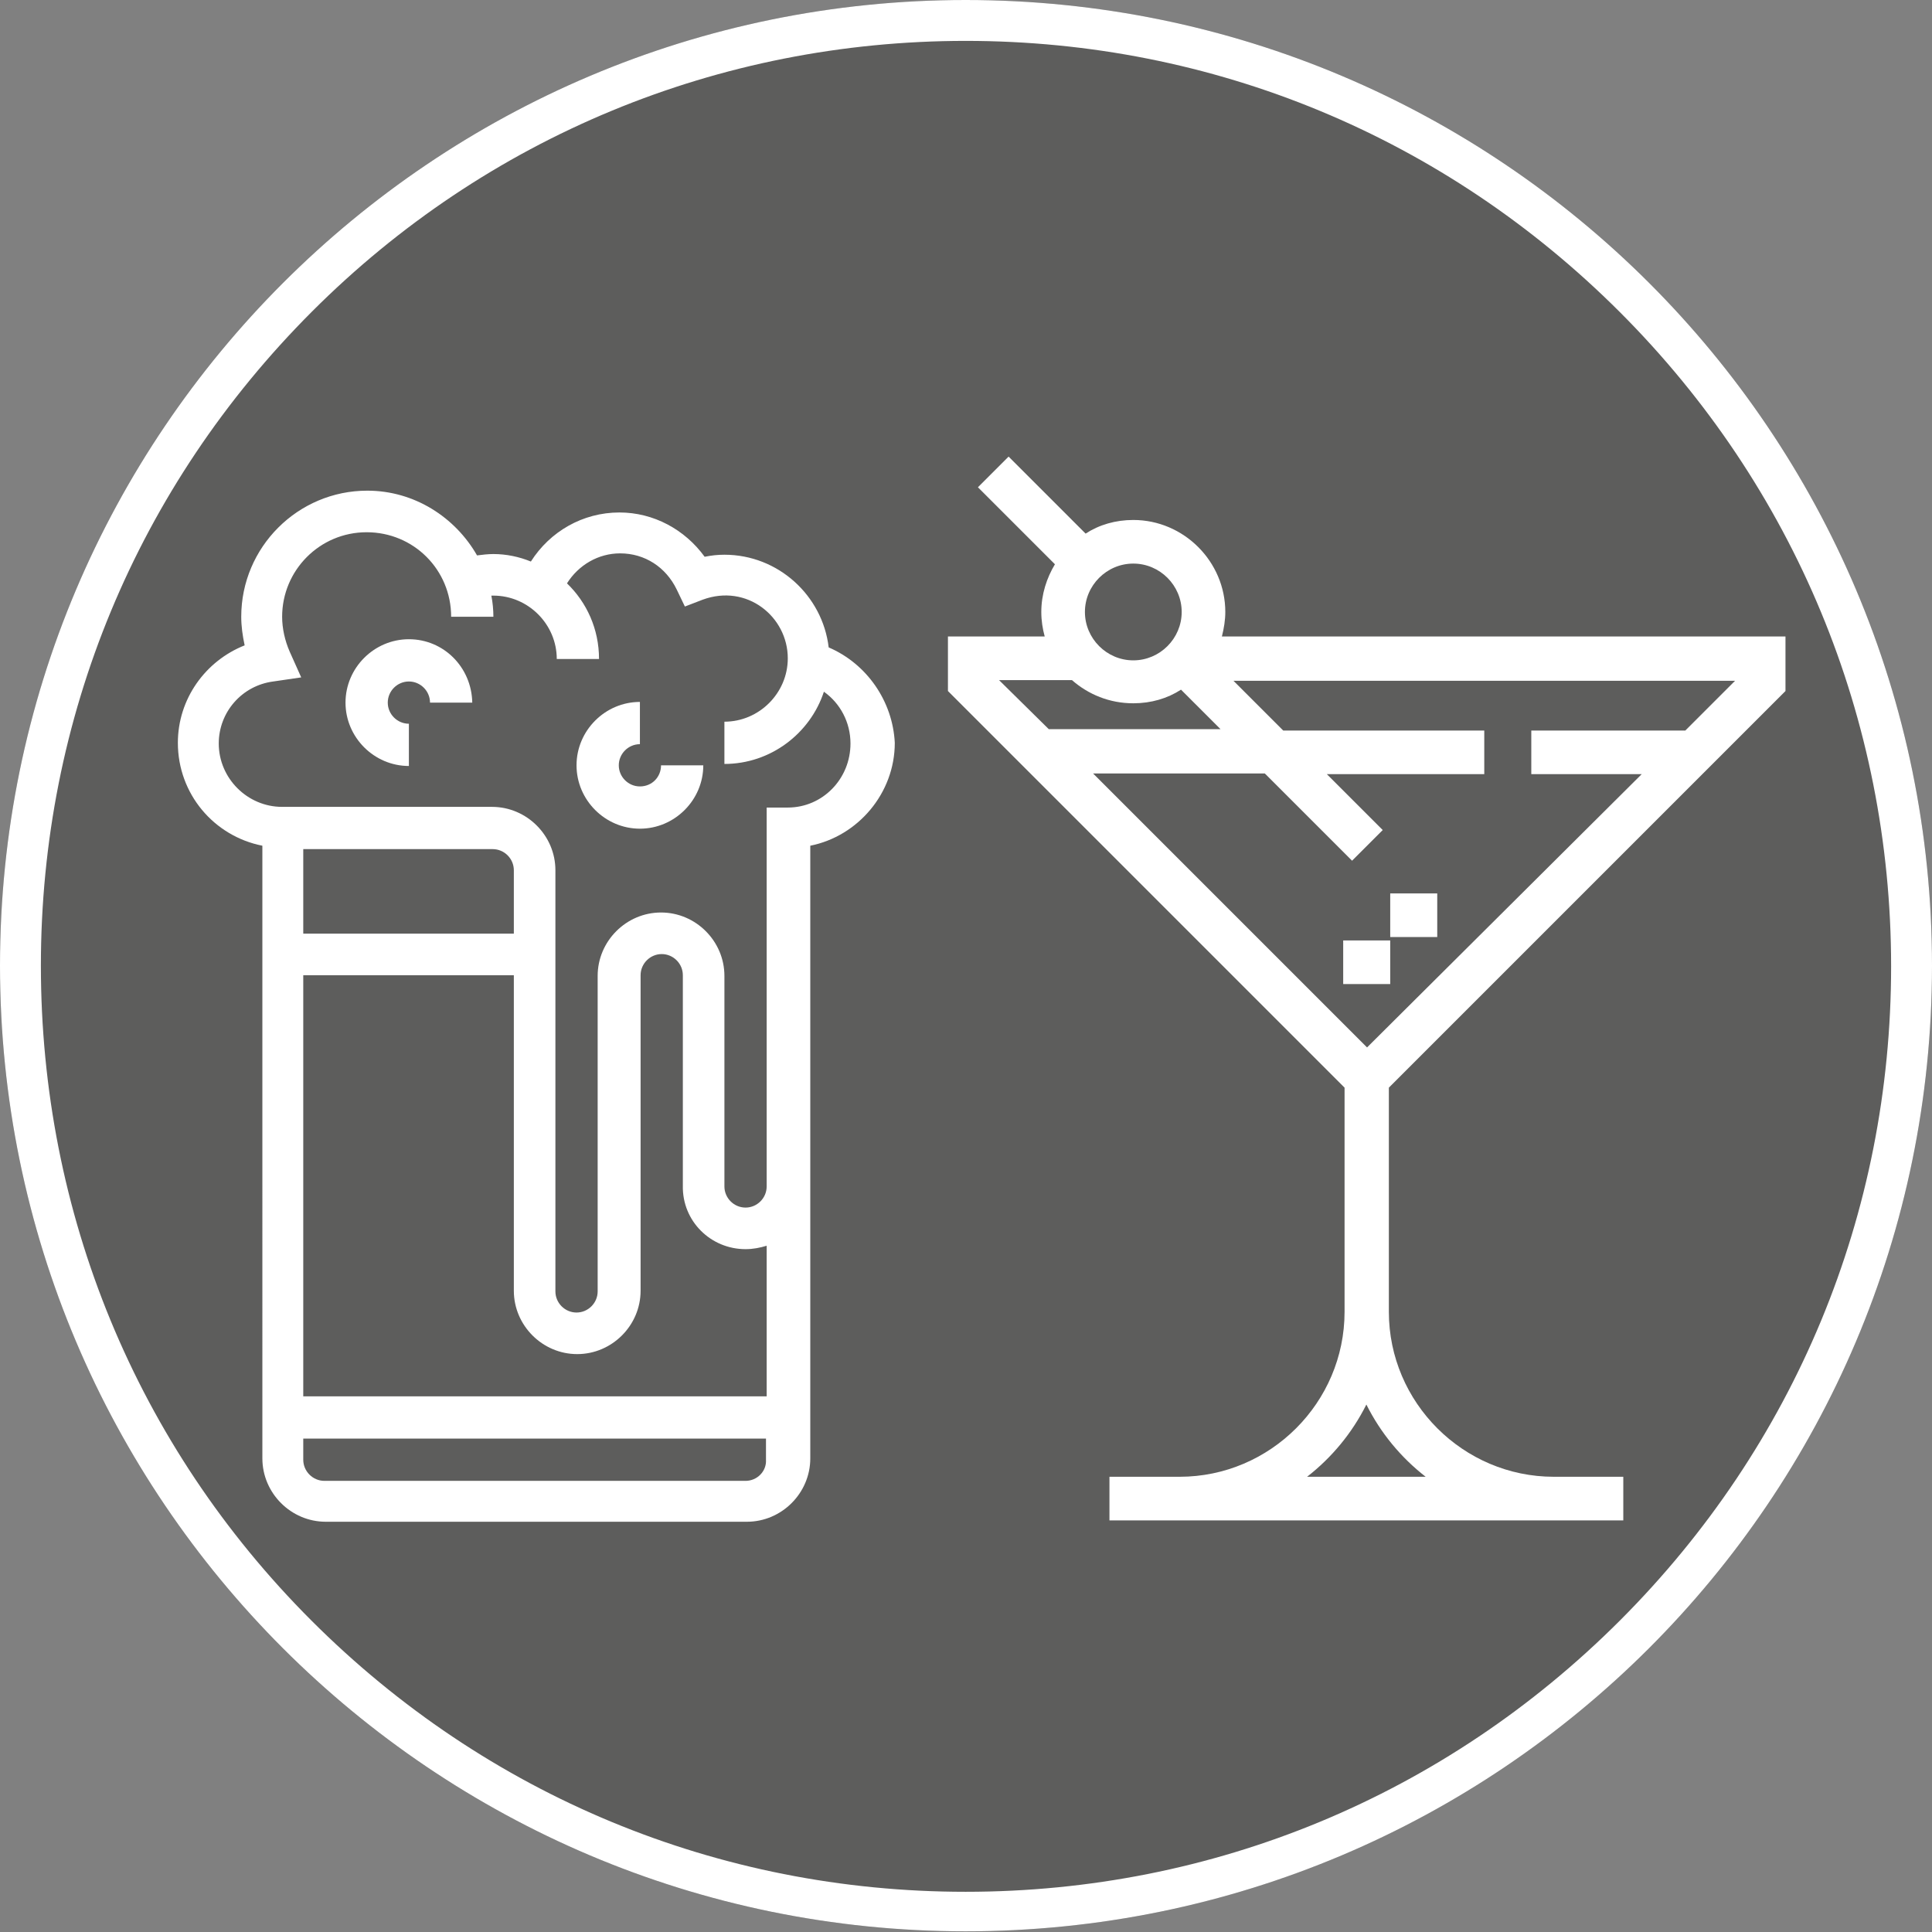
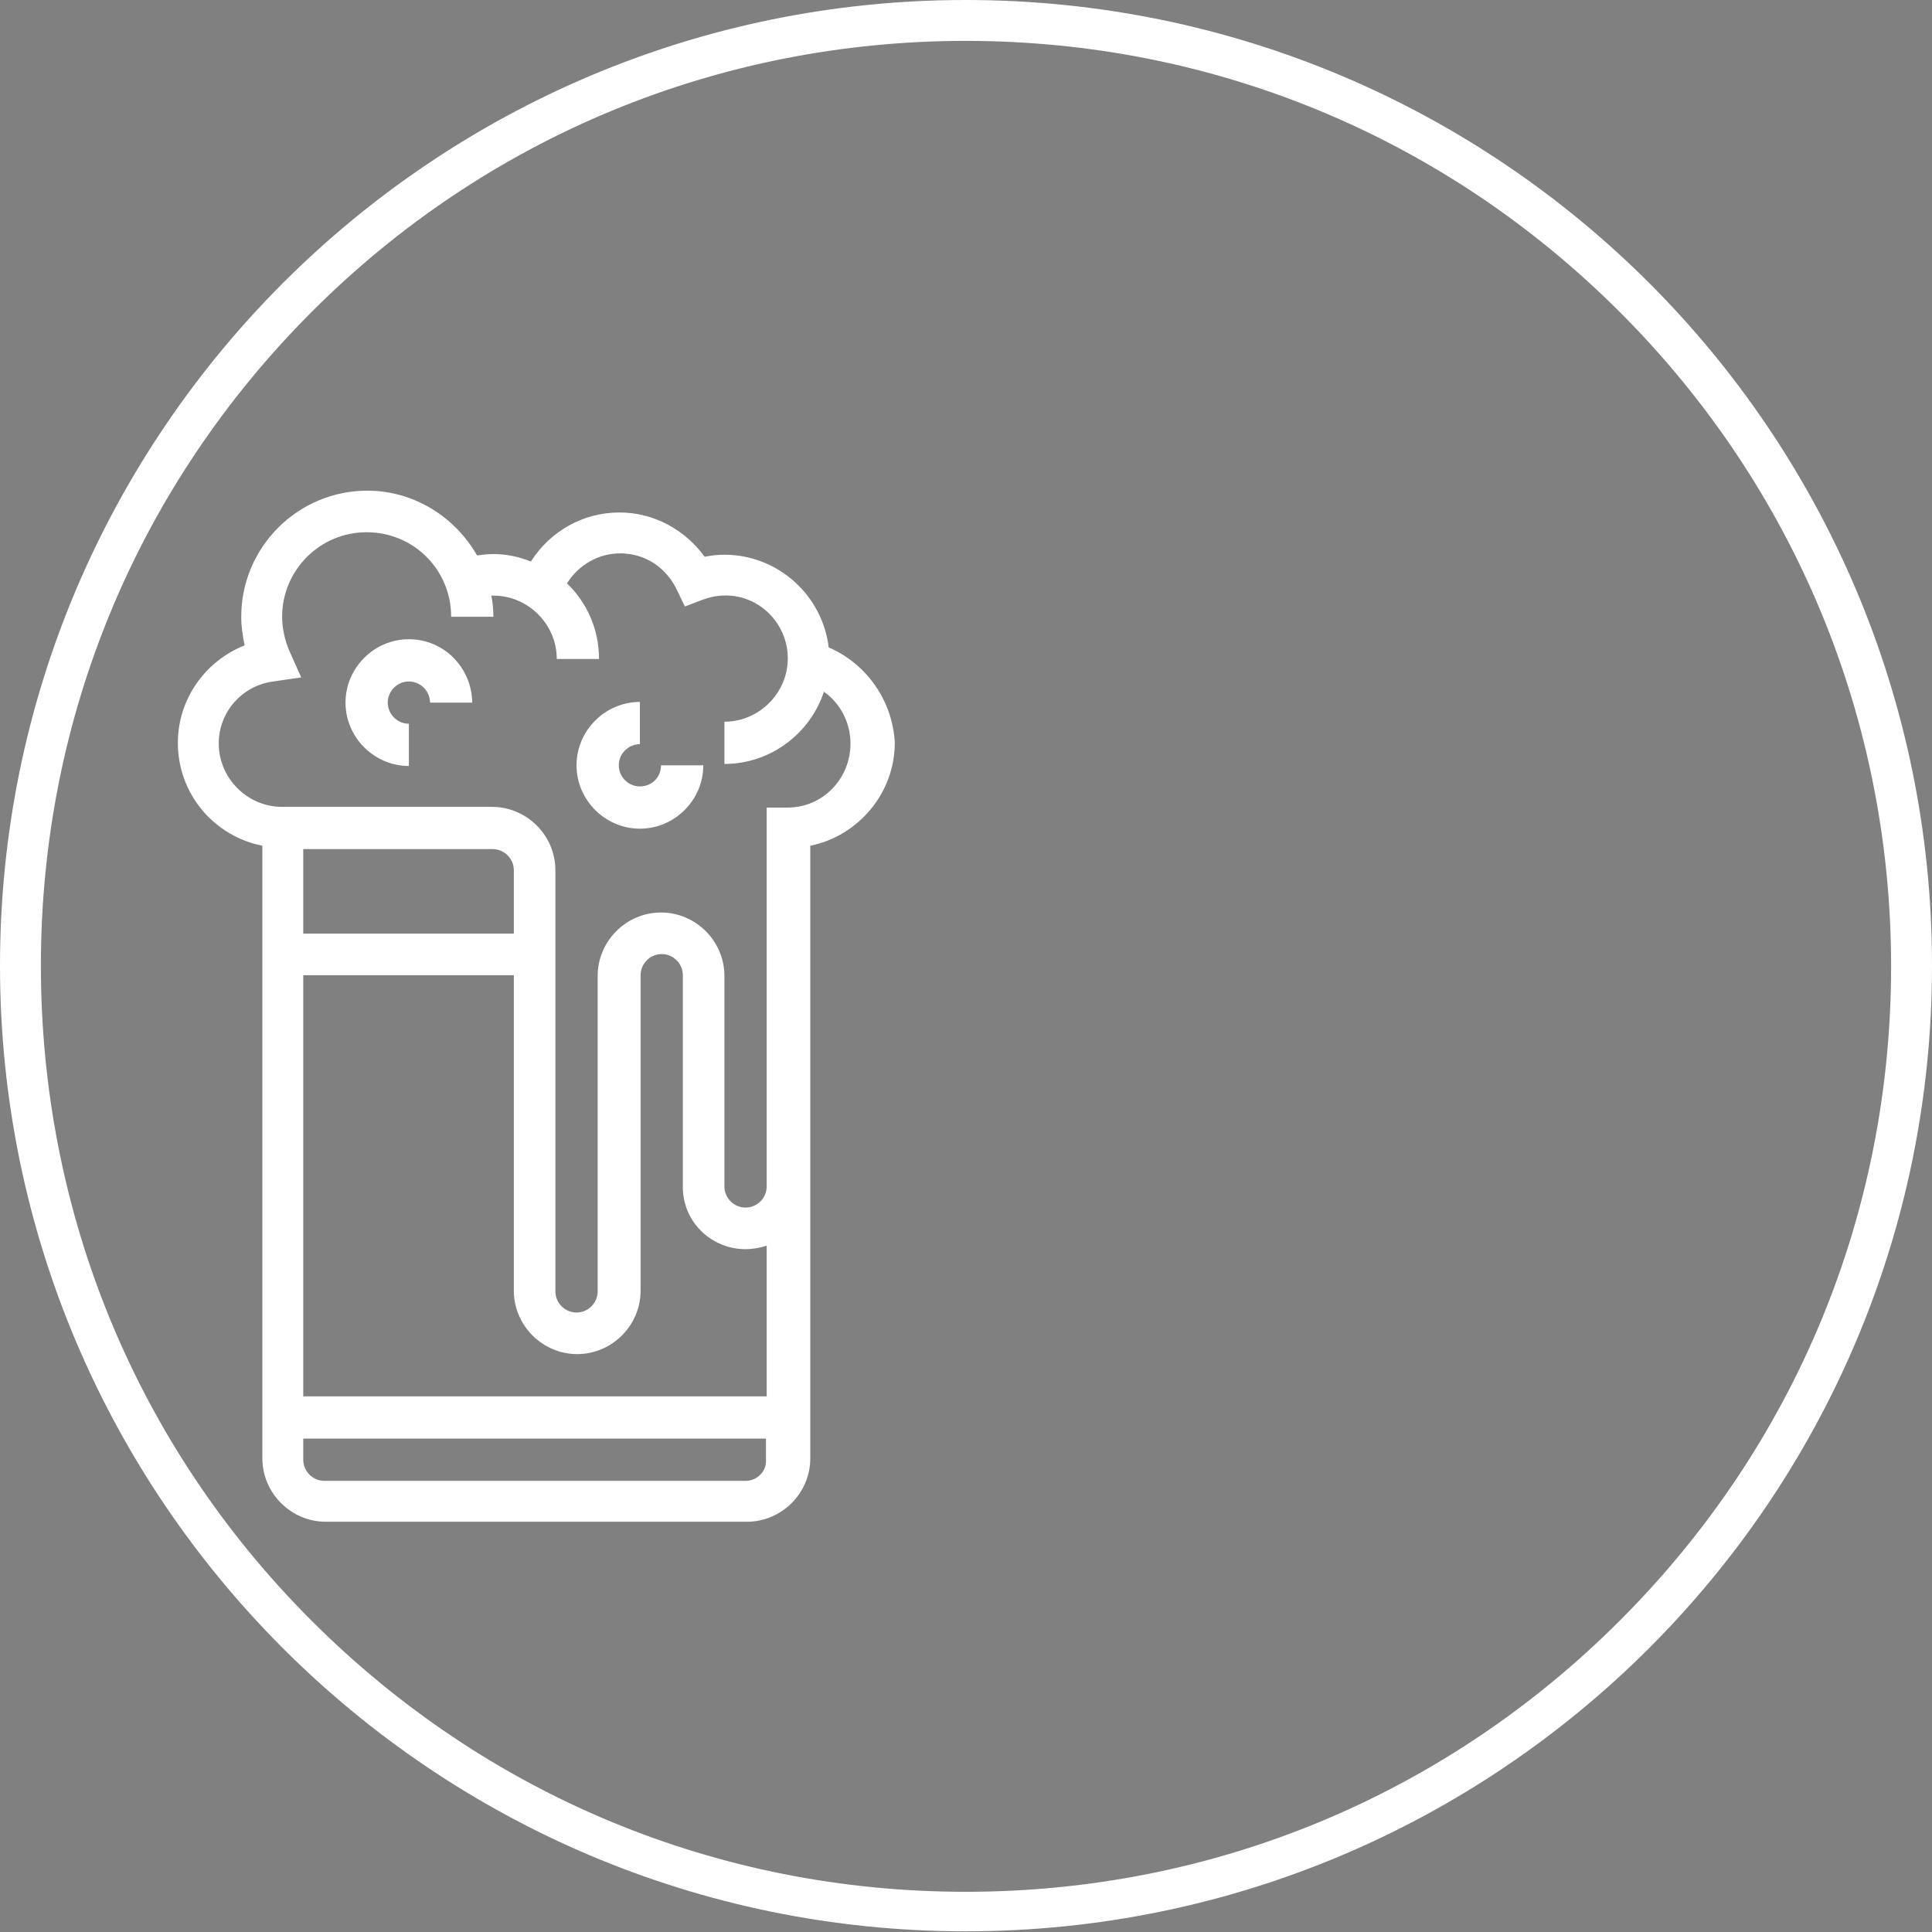
<svg xmlns="http://www.w3.org/2000/svg" version="1.1" id="Layer_1" x="0px" y="0px" viewBox="0 0 283.5 283.5" style="enable-background:new 0 0 283.5 283.5;" xml:space="preserve">
  <rect x="0" y="0" width="283.5" height="283.5" fill="#808080" stroke="none" />
  <style type="text/css">
	.st0{opacity:0.35;fill:#1D1D1B;enable-background:new    ;}
	.st1{fill:#FFFFFF;}
</style>
-   <path class="st0" d="M141.7,0C63.5,0,0,63.5,0,141.7s63.5,141.7,141.7,141.7S283.5,220,283.5,141.7S220,0,141.7,0L141.7,0z" />
  <g>
-     <path class="st1" d="M262,101.4v-8h-82.7c0.3-1.2,0.5-2.4,0.5-3.6c0-7.4-6.1-13.5-13.5-13.5c-2.6,0-5,0.7-7,2L148,67l-4.5,4.5   l11.3,11.3c-1.2,2-2,4.4-2,7c0,1.3,0.2,2.5,0.5,3.6h-14.2v8l58.2,58.2v32.9c0,13.3-10.9,24.2-24.2,24.2h-10.3v6.4h75.4v-6.4H228   c-13.3,0-24.2-10.9-24.2-24.2v-32.9L262,101.4z M166.3,82.7c3.9,0,7.1,3.2,7.1,7.1s-3.2,7.1-7.1,7.1c-3.9,0-7.1-3.2-7.1-7.1   C159.2,85.9,162.4,82.7,166.3,82.7z M146.6,99.8h10.7c2.4,2.1,5.5,3.4,9,3.4c2.6,0,5-0.7,7-2l5.8,5.8h-25.2L146.6,99.8z    M209.2,216.7h-17.4c3.6-2.8,6.6-6.4,8.7-10.6C202.6,210.3,205.6,213.9,209.2,216.7z M200.6,153.7l-40.2-40.2h25.2l12.8,12.8   l4.5-4.5l-8.2-8.2h23.1v-6.4h-29.5l-7.3-7.3h73.6l-7.3,7.3h-22.6v6.4h16.2L200.6,153.7z" />
-     <path class="st1" d="M197.1,138h6.9v6.4h-6.9V138z" />
-     <path class="st1" d="M204,131.1h6.9v6.4H204V131.1z" />
-   </g>
+     </g>
  <path class="st1" d="M141.7,6c36.3,0,70.3,14.1,96,39.8c25.6,25.6,39.8,59.7,39.8,96s-14.1,70.3-39.8,96s-59.7,39.8-96,39.8  s-70.3-14.1-96-39.8S6,178,6,141.7s14.1-70.3,39.8-96C71.4,20.1,105.5,6,141.7,6 M141.7,0C63.5,0,0,63.5,0,141.7  s63.5,141.7,141.7,141.7S283.5,220,283.5,141.7S220,0,141.7,0L141.7,0z" />
  <g>
    <path class="st1" d="M121.6,95c-0.9-7.6-7.4-13.6-15.3-13.6c-1,0-1.9,0.1-2.9,0.3c-2.9-4-7.5-6.5-12.5-6.5c-5.4,0-10.2,2.8-13,7.2   c-1.7-0.7-3.6-1.1-5.5-1.1c-0.8,0-1.6,0.1-2.4,0.2c-3.2-5.6-9.2-9.5-16.1-9.5c-10.2,0-18.5,8.3-18.5,18.5c0,1.4,0.2,2.8,0.5,4.2   c-5.8,2.3-9.8,7.9-9.8,14.3c0,7.5,5.3,13.7,12.4,15.1V214c0,5.1,4.2,9.3,9.3,9.3h61.8c5.1,0,9.3-4.2,9.3-9.3v-89.9   c7-1.4,12.4-7.7,12.4-15.1C131,102.9,127.2,97.4,121.6,95L121.6,95z M109.4,183.3c1.1,0,2.1-0.2,3.1-0.5v22.1h-68v-61.8h30.9v46.3   c0,5.1,4.2,9.3,9.3,9.3c5.1,0,9.3-4.2,9.3-9.3v-46.3c0-1.7,1.4-3.1,3.1-3.1s3.1,1.4,3.1,3.1V174   C100.1,179.2,104.3,183.3,109.4,183.3z M75.4,137H44.5v-12.4h27.8c1.7,0,3.1,1.4,3.1,3.1V137z M109.4,217.3H47.6   c-1.7,0-3.1-1.4-3.1-3.1v-3.1h67.9v3.1C112.5,215.9,111.1,217.3,109.4,217.3z M115.6,118.5h-3.1v55.6c0,1.7-1.4,3.1-3.1,3.1   s-3.1-1.4-3.1-3.1v-30.9c0-5.1-4.2-9.3-9.3-9.3c-5.1,0-9.3,4.2-9.3,9.3v46.3c0,1.7-1.4,3.1-3.1,3.1s-3.1-1.4-3.1-3.1v-61.8   c0-5.1-4.2-9.3-9.3-9.3H41.4c-5.1,0-9.3-4.2-9.3-9.3c0-4.6,3.4-8.5,8-9.1l4.1-0.6l-1.7-3.8c-0.7-1.6-1.1-3.4-1.1-5.1   c0-6.8,5.5-12.4,12.4-12.4s12.4,5.5,12.4,12.4h6.2c0-1-0.1-2.1-0.3-3.1c0.1,0,0.2,0,0.3,0c5.1,0,9.3,4.2,9.3,9.3h6.2   c0-4.4-1.8-8.3-4.7-11.1c1.7-2.7,4.6-4.4,7.8-4.4c3.6,0,6.7,2,8.3,5.3l1.2,2.5l2.6-1c6.5-2.4,12.5,2.5,12.5,8.6   c0,5.1-4.2,9.3-9.3,9.3v6.2c6.8,0,12.6-4.5,14.6-10.6c2.4,1.7,3.9,4.5,3.9,7.6C124.8,114.3,120.7,118.5,115.6,118.5z" />
    <path class="st1" d="M60,93.8c-5.1,0-9.3,4.2-9.3,9.3c0,5.1,4.2,9.3,9.3,9.3v-6.2c-1.7,0-3.1-1.4-3.1-3.1s1.4-3.1,3.1-3.1   s3.1,1.4,3.1,3.1h6.2C69.2,97.9,65.1,93.8,60,93.8z" />
    <path class="st1" d="M93.9,115.4c-1.7,0-3.1-1.4-3.1-3.1s1.4-3.1,3.1-3.1V103c-5.1,0-9.3,4.2-9.3,9.3c0,5.1,4.2,9.3,9.3,9.3   c5.1,0,9.3-4.2,9.3-9.3H97C97,114,95.7,115.4,93.9,115.4z" />
  </g>
</svg>